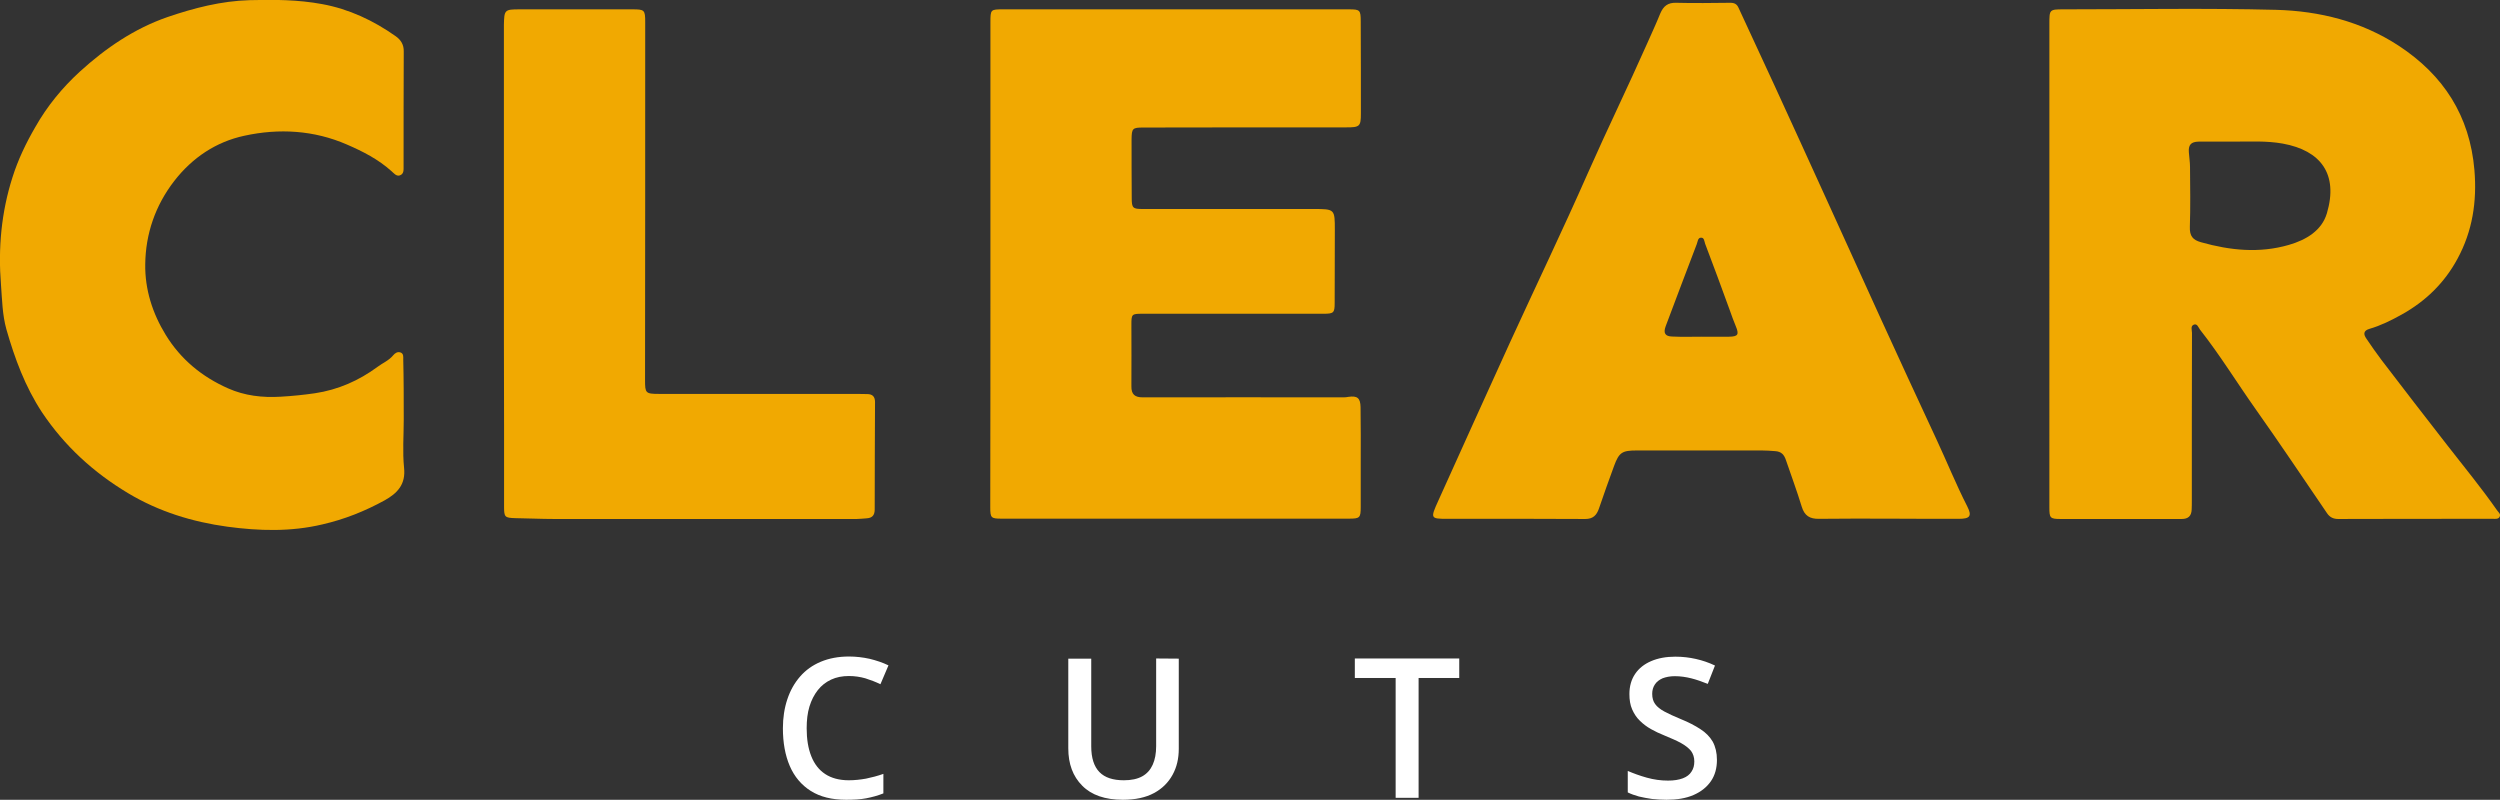
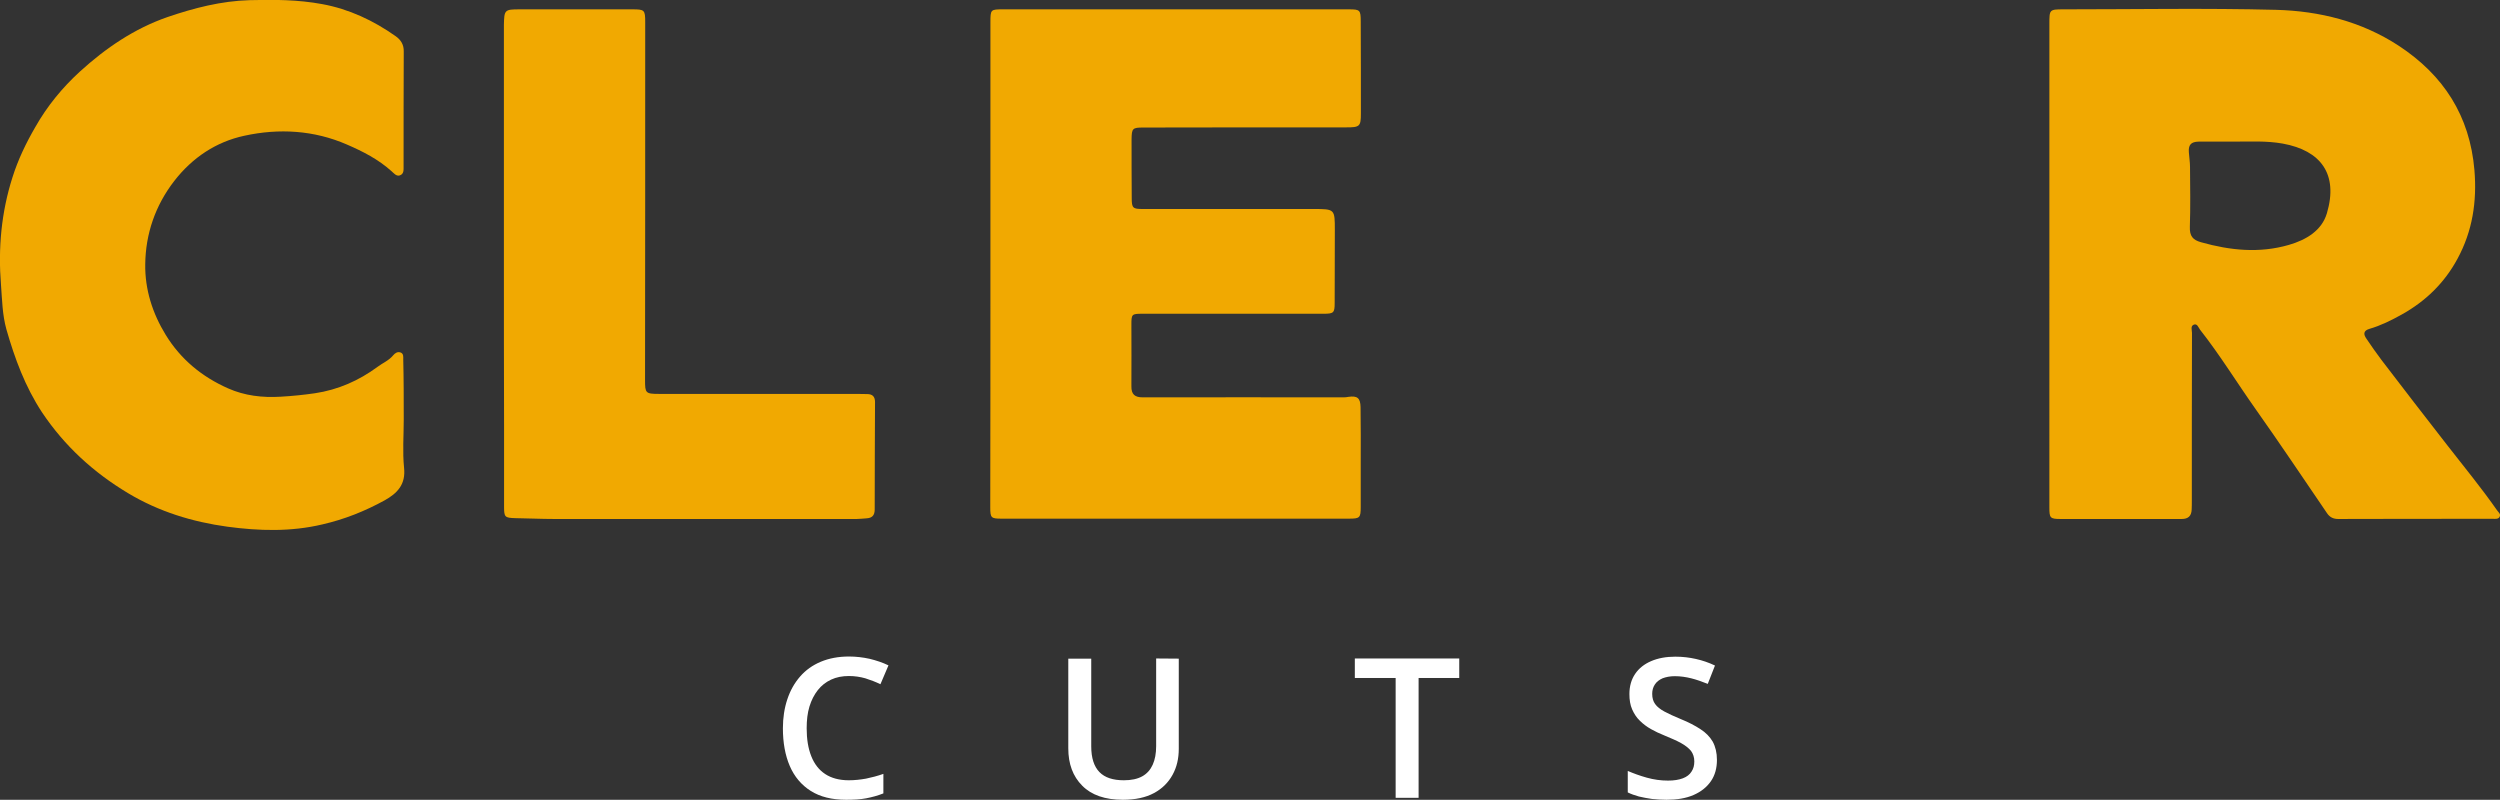
<svg xmlns="http://www.w3.org/2000/svg" version="1.1" id="Layer_2_00000062890438578165647750000005661012527547710888_" x="0px" y="0px" viewBox="0 0 1525.1 487.9" style="enable-background:new 0 0 1525.1 487.9;" xml:space="preserve">
  <rect x="0" y="0" width="1525.1" height="487.9" fill="#333333" stroke="none" />
  <style type="text/css">
	.st0{fill:#F1A901;}
	.st1{fill:#FFFFFF;}
</style>
  <g id="Layer_1-2">
    <path class="st0" d="M1250.2,161c0-48.8,0-97.6,0-146.4c0-8.8,0-8.9,8.8-8.9c43.2,0,86.3-0.8,129.5,0.3   c26.5,0.7,52.2,7.1,74.8,21.9c27.3,17.9,43.4,42.7,46.2,75.9c1.6,19.2-1.2,37.2-10.3,54c-7.9,14.7-19.5,26-34.1,34.1   c-6.3,3.5-12.7,6.7-19.6,8.7c-3.8,1.1-3.8,3.3-1.9,6c3,4.4,6,8.8,9.2,13c13.3,17.4,26.7,34.8,40.2,52.1   c10.2,13.1,20.8,26,30.3,39.6c0.8,1.2,2.4,2.2,1.6,3.9c-0.8,1.6-2.5,1.3-4,1.3c-31.5,0-63,0-94.5,0.1c-2.9,0-5.1-1-6.8-3.5   c-14.4-21.1-28.7-42.5-43.5-63.4c-11.4-16.1-21.8-33.1-34-48.6c-1-1.3-1.7-4-3.9-3c-2,0.9-1,3.3-1,5c-0.1,34.1-0.1,68.2-0.1,102.4   c0,1.8,0,3.7-0.1,5.5c-0.2,3.8-2.1,5.6-6.1,5.6c-24.7,0-49.3,0-74,0c-6.3,0-6.7-0.7-6.7-7C1250.2,260,1250.2,210.5,1250.2,161   C1250.2,161,1250.2,161,1250.2,161L1250.2,161z M1362.2,86.4c-7,0-14-0.1-21,0c-4.6,0.1-6.3,2-5.9,6.6c0.2,3,0.7,5.9,0.7,8.9   c0.1,12.2,0.3,24.3-0.1,36.5c-0.2,5.6,1.8,8,6.9,9.4c17.8,5,35.5,6.8,53.5,1.6c10.7-3.1,20.1-8.8,23.2-19.3   c7.1-24-3.8-38.3-26.9-42.5C1382.6,85.8,1372.4,86.4,1362.2,86.4z" />
    <path class="st0" d="M604.2,161.1c0-49.2,0-98.3,0-147.4c0-8,0.1-8,7.9-8c70.3,0,140.7,0,211,0c6.5,0,7,0.5,7,7.2   c0.1,18.8,0.1,37.7,0.1,56.5c0,7.7-0.8,8.3-8.7,8.3c-41.3,0-82.7,0-124,0.1c-6.6,0-7.1,0.5-7.2,7.1c0,12,0,24,0.1,36   c0,6,0.7,6.6,6.6,6.6c34.8,0,69.7,0,104.5,0c12.8,0,12.8,0.1,12.8,12.9c0,14.8-0.1,29.7-0.1,44.5c0,5.9-0.6,6.5-6.7,6.5   c-36.8,0-73.7,0-110.5,0c-6.6,0-6.8,0.2-6.8,6.7c0,12.5,0.1,25,0,37.5c-0.1,5,2.1,6.8,6.9,6.8c40.8-0.1,81.7,0,122.5,0   c1,0,2-0.1,3-0.3c5.4-0.8,7.3,0.7,7.4,6.3c0.2,11.3,0.1,22.7,0.1,34c0,9,0,18,0,27c0,6.5-0.6,7-7.2,7c-46.7,0-93.3,0-140,0   c-24,0-48,0-72,0c-6.3,0-6.8-0.5-6.8-6.9C604.2,260,604.2,210.6,604.2,161.1L604.2,161.1L604.2,161.1z" />
-     <path class="st0" d="M1152.2,316.4c-14.2,0-28.3-0.1-42.5,0.1c-5.6,0.1-8.9-1.8-10.6-7.5c-2.9-9.5-6.4-18.9-9.6-28.3   c-1.1-3.3-2.8-5.3-6.7-5.5c-2.6-0.2-5.3-0.4-7.9-0.4c-25.5,0-51,0-76.5,0c-8.8,0-10.7,1.2-13.7,9.3c-3.2,8.7-6.3,17.4-9.3,26.2   c-1.4,4-3.6,6.3-8.3,6.3c-28-0.2-56-0.1-84-0.1c-10.5,0-10.6-0.2-5.7-11c14.6-32.3,29.1-64.5,43.8-96.7   c15.8-34.5,32.2-68.6,47.5-103.3c11.7-26.5,24.4-52.5,36.1-78.9c2.7-6.1,5.5-12.1,8-18.3c1.9-4.5,4.6-6.8,9.8-6.6   c11,0.3,22,0.1,33,0c2.5,0,4,0.8,5,3.1c7.2,15.7,14.6,31.4,21.8,47.1c10.8,23.6,21.6,47.1,32.3,70.7c10.5,23.1,21,46.3,31.6,69.5   c11.6,25.4,23.3,50.8,35.1,76.1c6.3,13.5,11.9,27.4,18.7,40.7c3,5.9,1.7,7.6-5.1,7.6C1180.8,316.5,1166.5,316.5,1152.2,316.4   L1152.2,316.4L1152.2,316.4z M1038.1,205.4L1038.1,205.4c5.7,0,11.3,0.1,16.9,0c5.3-0.1,6-1.4,3.9-6.4c-1.3-3.1-2.4-6.2-3.5-9.3   c-5-13.7-10-27.4-15.2-41c-0.5-1.4-0.5-3.9-2.6-3.7c-1.9,0.1-1.9,2.4-2.5,3.9c-6.4,16.7-12.7,33.5-19,50.2c-1.5,4.1-0.3,6.1,4,6.2   C1026.1,205.6,1032.1,205.4,1038.1,205.4L1038.1,205.4z" />
    <path class="st0" d="M246.3,255.9c0,9.8-0.8,19.7,0.2,29.5c1.1,10.1-4.1,15.5-11.8,19.8c-12,6.6-24.5,11.6-38,14.7   c-19.4,4.6-38.7,4-58,1.4c-21.3-2.9-41.8-9.2-60.5-20.4c-21.2-12.7-38.8-28.8-52.6-49.4C15.3,235.8,9,218.7,3.9,200.9   c-2.5-9-2.6-18.1-3.3-27.2c-1.8-22.2,0.2-44.2,7-65.5c3.4-10.8,8.3-21,14-30.8C28.8,64.7,38,53.5,48.7,43.7   C64.5,29.3,82,17.4,102.2,10.4c16.1-5.5,32.7-9.8,50.1-10.3c14.9-0.4,29.6-0.3,44.2,2.4c16.4,3,31.3,10,44.9,19.6   c3.1,2.2,5,5.1,4.9,9.3c-0.1,23.3-0.1,46.7-0.1,70c0,2.2,0.3,4.7-2.3,5.6c-2.1,0.7-3.6-1.3-5.1-2.6c-8-7.2-17.4-12-27.1-16.2   c-20.2-8.8-41.5-10-62.6-5.4c-17.3,3.7-31.8,13.4-42.8,27.6c-11.6,15-17.5,32.3-17.7,50.9c-0.2,15.3,4.4,29.8,12.5,43   c9.2,15,22.2,25.6,38,32.6c10.1,4.5,21,5.8,32.2,5.1c7-0.4,13.9-1.1,20.8-2.1c14.1-2.1,26.8-7.7,38.2-16.1c3.2-2.4,7-3.9,9.6-7.1   c1.1-1.3,2.6-2.3,4.4-1.7c2,0.7,1.7,2.7,1.7,4.3C246.3,231.6,246.3,243.8,246.3,255.9L246.3,255.9L246.3,255.9z" />
    <path class="st0" d="M307.4,161.6c0-48.3,0-96.6,0-144.9c0-0.5,0-1,0-1.5c0.2-9.2,0.4-9.5,9.7-9.5c22.8,0,45.6,0,68.5,0   c7.6,0,8,0.3,8,7.8c0,72.8,0,145.6-0.1,218.4c0,7.9,0.3,8.4,8.5,8.4c40.1,0,80.3,0,120.5,0c2.2,0,4.3,0.1,6.5,0.1   c3.3,0,4.8,1.6,4.8,4.9c-0.1,21.8-0.2,43.6-0.2,65.5c0,3.6-1.6,5.2-4.9,5.4c-2,0.1-4,0.4-6,0.4c-61.6,0-123.3,0-184.9,0   c-7.8,0-15.6-0.4-23.4-0.5c-6.4-0.2-6.9-0.6-6.9-6.9c0-16.5,0-33,0-49.5C307.4,226.9,307.4,194.2,307.4,161.6L307.4,161.6   L307.4,161.6z" />
    <path class="st1" d="M517.9,412.4c-4.1,0-7.7,0.7-10.9,2.2c-3.2,1.5-5.9,3.6-8.1,6.4s-3.9,6.1-5.1,10c-1.2,3.9-1.7,8.4-1.7,13.3   c0,6.6,0.9,12.2,2.8,17s4.7,8.4,8.5,10.9c3.8,2.5,8.6,3.8,14.4,3.8c3.6,0,7.1-0.4,10.5-1c3.4-0.7,6.9-1.6,10.6-2.9V484   c-3.5,1.4-6.9,2.3-10.5,3s-7.6,0.9-12.2,0.9c-8.7,0-15.9-1.8-21.6-5.4c-5.7-3.6-10-8.7-12.8-15.2c-2.8-6.5-4.2-14.2-4.2-23   c0-6.4,0.9-12.3,2.7-17.7c1.8-5.4,4.4-10,7.8-13.9c3.4-3.9,7.6-6.9,12.6-9c5-2.1,10.8-3.2,17.2-3.2c4.3,0,8.5,0.5,12.6,1.4   c4.1,1,8,2.3,11.5,4l-4.9,11.5c-2.9-1.4-6-2.6-9.2-3.6C524.7,412.9,521.4,412.4,517.9,412.4L517.9,412.4z" />
    <path class="st1" d="M719.1,401.8v55c0,5.9-1.2,11.2-3.8,15.9s-6.3,8.4-11.3,11.1c-5,2.7-11.4,4.1-19,4.1   c-10.9,0-19.2-2.9-24.8-8.6c-5.7-5.7-8.5-13.3-8.5-22.8v-54.7h14v53.5c0,7.1,1.7,12.3,5,15.7s8.3,5,14.9,5c4.6,0,8.3-0.8,11.2-2.4   s5-4,6.4-7.1s2.1-6.9,2.1-11.3v-53.5L719.1,401.8L719.1,401.8z" />
    <path class="st1" d="M865.4,486.7h-14v-73.1h-24.9v-11.9h63.7v11.9h-24.8V486.7z" />
    <path class="st1" d="M1047.4,463.6c0,5-1.2,9.4-3.7,13c-2.5,3.6-6,6.4-10.6,8.4s-10.1,2.9-16.4,2.9c-3.1,0-6.1-0.2-8.9-0.5   c-2.8-0.4-5.5-0.9-8-1.5c-2.5-0.7-4.8-1.5-6.8-2.5v-13.1c3.5,1.5,7.3,2.9,11.6,4.1s8.6,1.8,13,1.8c3.6,0,6.6-0.5,9-1.4   s4.2-2.3,5.3-4.1c1.2-1.8,1.7-3.8,1.7-6.2c0-2.5-0.7-4.6-2-6.4c-1.4-1.7-3.4-3.3-6.1-4.8s-6.2-3-10.3-4.7c-2.8-1.1-5.5-2.4-8-3.8   s-4.8-3.1-6.8-5.1c-2-1.9-3.5-4.2-4.7-6.9s-1.7-5.8-1.7-9.4c0-4.8,1.2-8.9,3.5-12.3c2.3-3.4,5.6-6,9.8-7.8s9.1-2.7,14.7-2.7   c4.5,0,8.6,0.5,12.6,1.4s7.8,2.2,11.6,4l-4.4,11.2c-3.5-1.4-6.9-2.6-10.1-3.4s-6.6-1.3-10-1.3c-2.9,0-5.4,0.5-7.5,1.3   c-2,0.9-3.6,2.1-4.7,3.8s-1.6,3.5-1.6,5.7c0,2.5,0.6,4.6,1.8,6.2c1.2,1.7,3.1,3.2,5.7,4.6c2.6,1.4,5.9,2.9,10,4.6   c4.7,1.9,8.7,4,11.9,6.1c3.3,2.1,5.8,4.7,7.5,7.6C1046.5,455.5,1047.4,459.2,1047.4,463.6L1047.4,463.6z" />
  </g>
</svg>